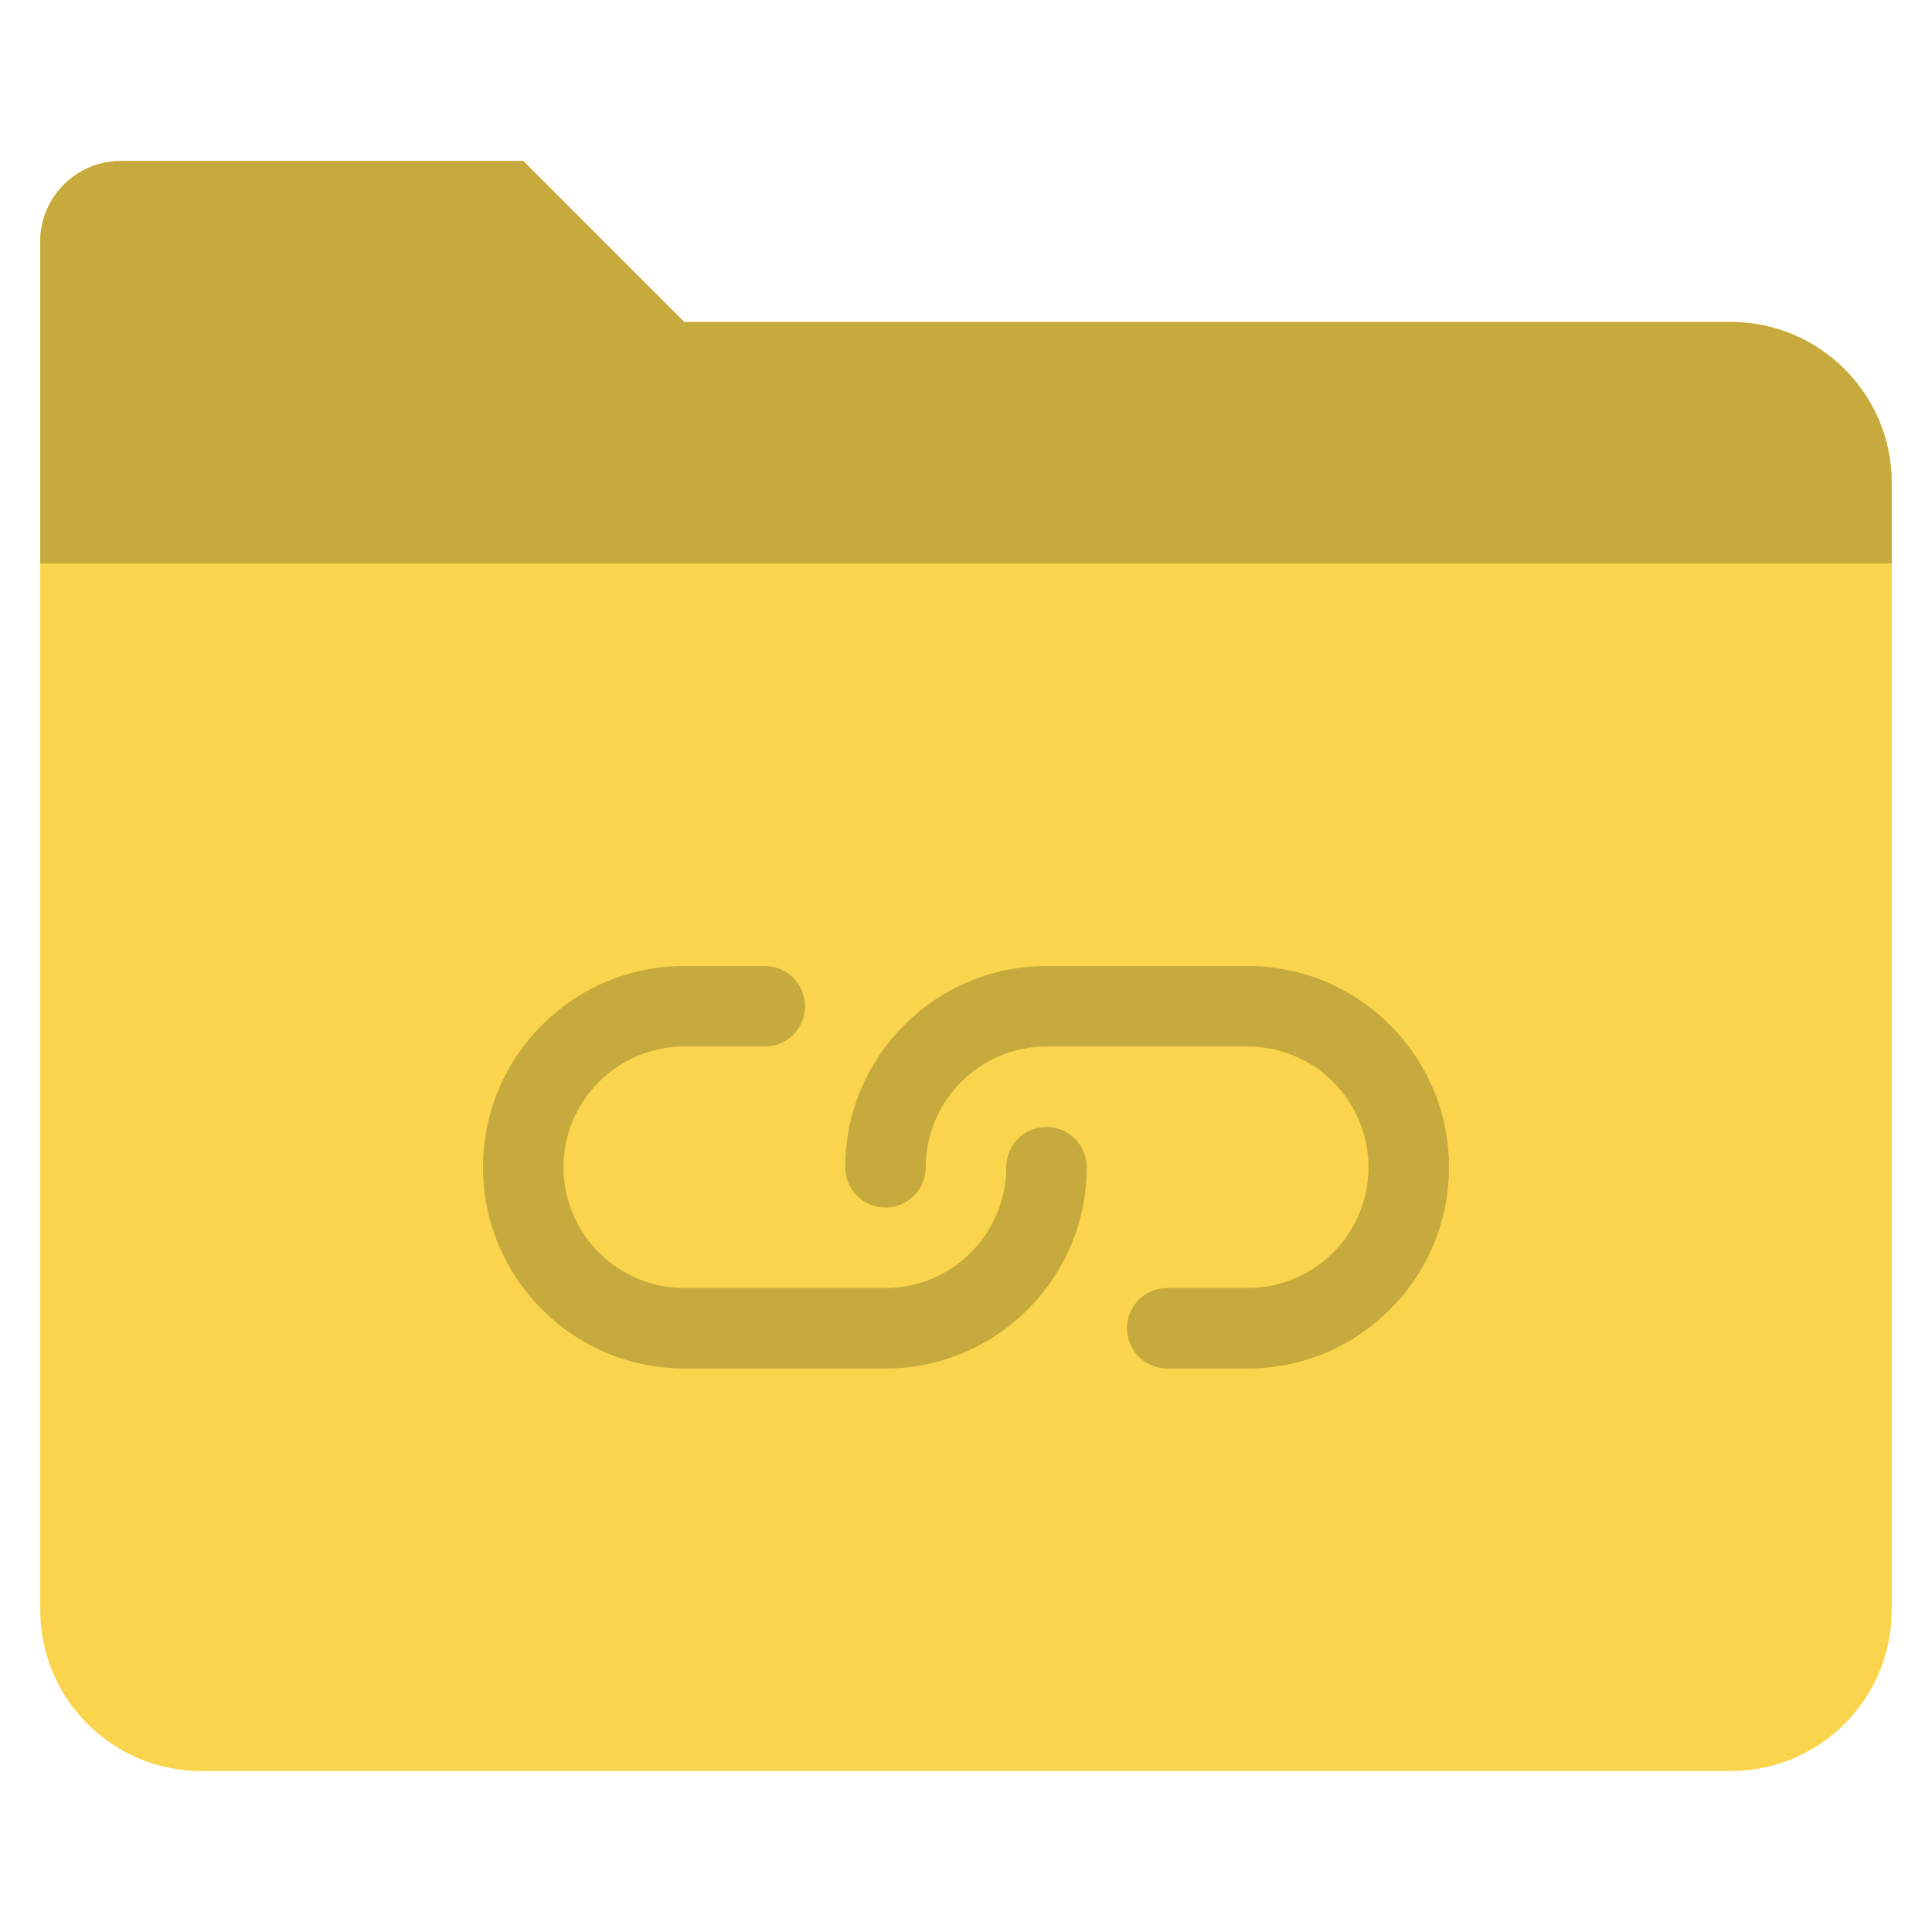
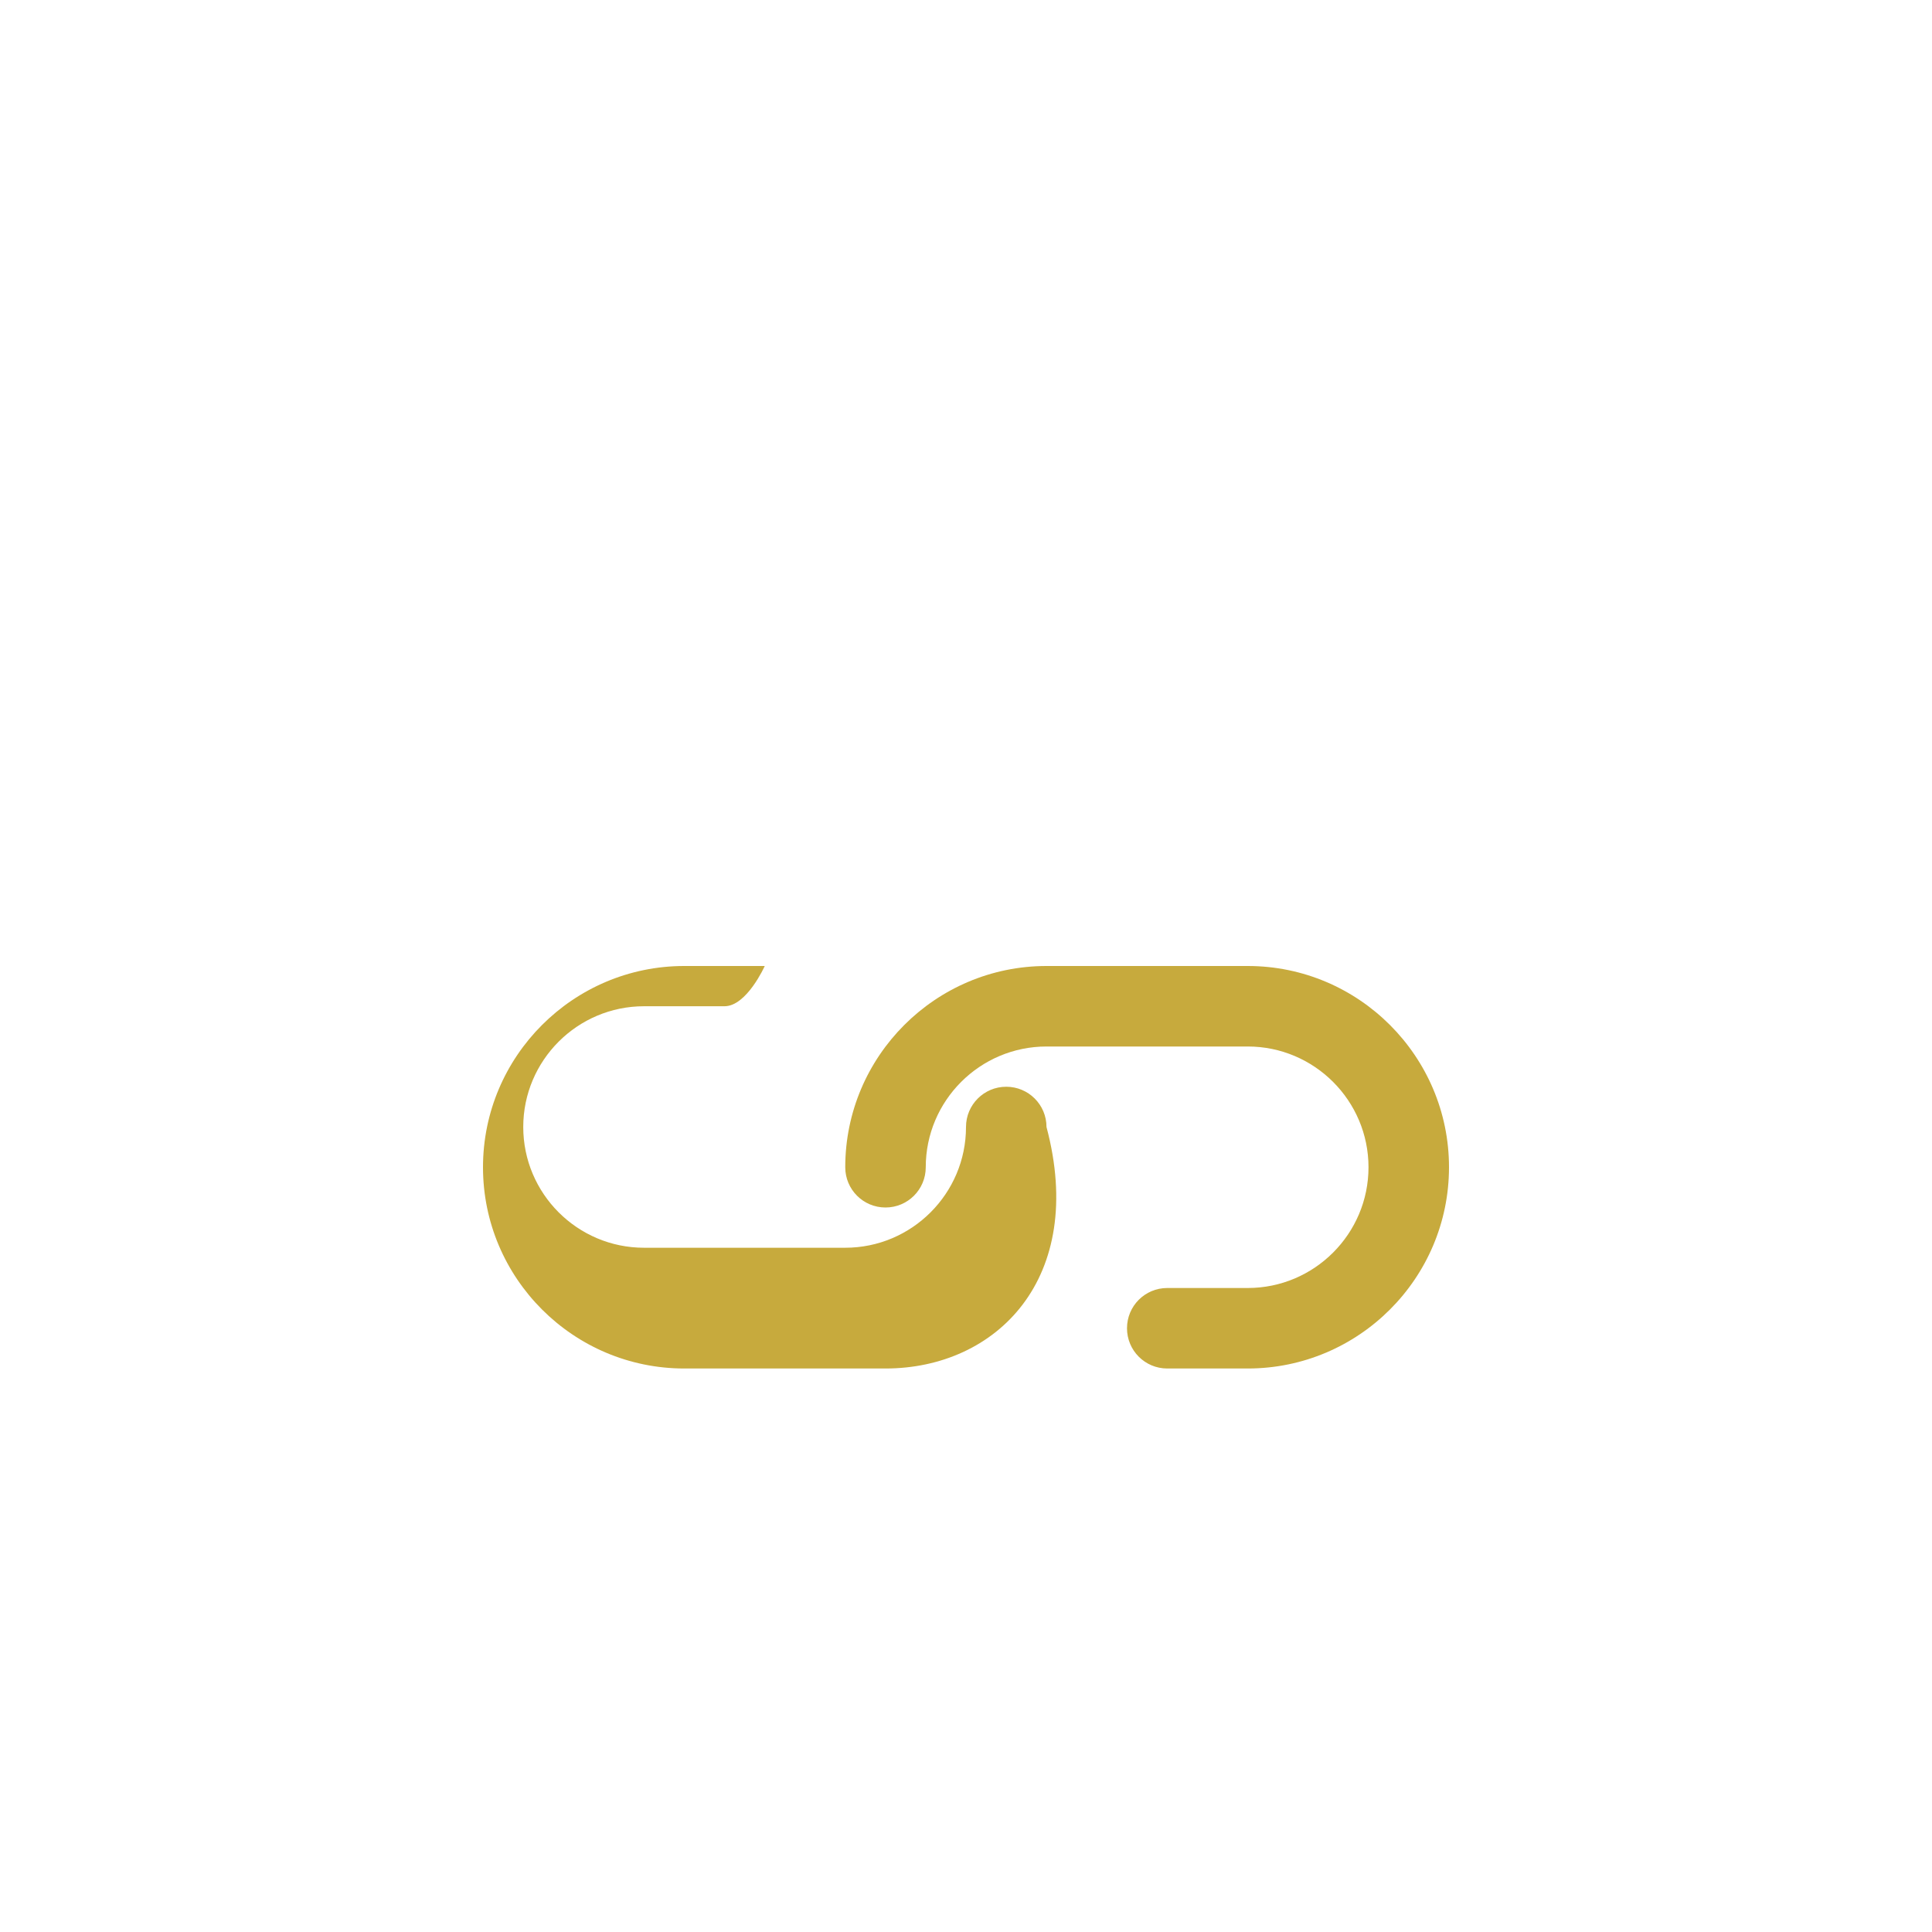
<svg xmlns="http://www.w3.org/2000/svg" viewBox="0 0 48 48" width="48" height="48">
  <g class="nc-icon-wrapper">
-     <path fill="#F9D44C" d="M17,8l-4-4H3C1.895,4,1,4.895,1,6v34c0,2.209,1.791,4,4,4h38c2.209,0,4-1.791,4-4V12c0-2.209-1.791-4-4-4H17 z" />
-     <path fill="#C7AA3D" d="M47,14H1V6c0-1.105,0.895-2,2-2h10l4,4h26c2.209,0,4,1.791,4,4V14z" />
-     <path fill="#C7AA3D" d="M22,34h-5c-2.757,0-5-2.243-5-5s2.243-5,5-5h2c0.553,0,1,0.447,1,1s-0.447,1-1,1h-2c-1.654,0-3,1.346-3,3 s1.346,3,3,3h5c1.654,0,3-1.346,3-3c0-0.553,0.447-1,1-1s1,0.447,1,1C27,31.757,24.757,34,22,34z" />
+     <path fill="#C7AA3D" d="M22,34h-5c-2.757,0-5-2.243-5-5s2.243-5,5-5h2s-0.447,1-1,1h-2c-1.654,0-3,1.346-3,3 s1.346,3,3,3h5c1.654,0,3-1.346,3-3c0-0.553,0.447-1,1-1s1,0.447,1,1C27,31.757,24.757,34,22,34z" />
    <path fill="#C7AA3D" d="M31,34h-2c-0.553,0-1-0.447-1-1s0.447-1,1-1h2c1.654,0,3-1.346,3-3s-1.346-3-3-3h-5c-1.654,0-3,1.346-3,3 c0,0.553-0.447,1-1,1s-1-0.447-1-1c0-2.757,2.243-5,5-5h5c2.757,0,5,2.243,5,5S33.757,34,31,34z" />
  </g>
</svg>